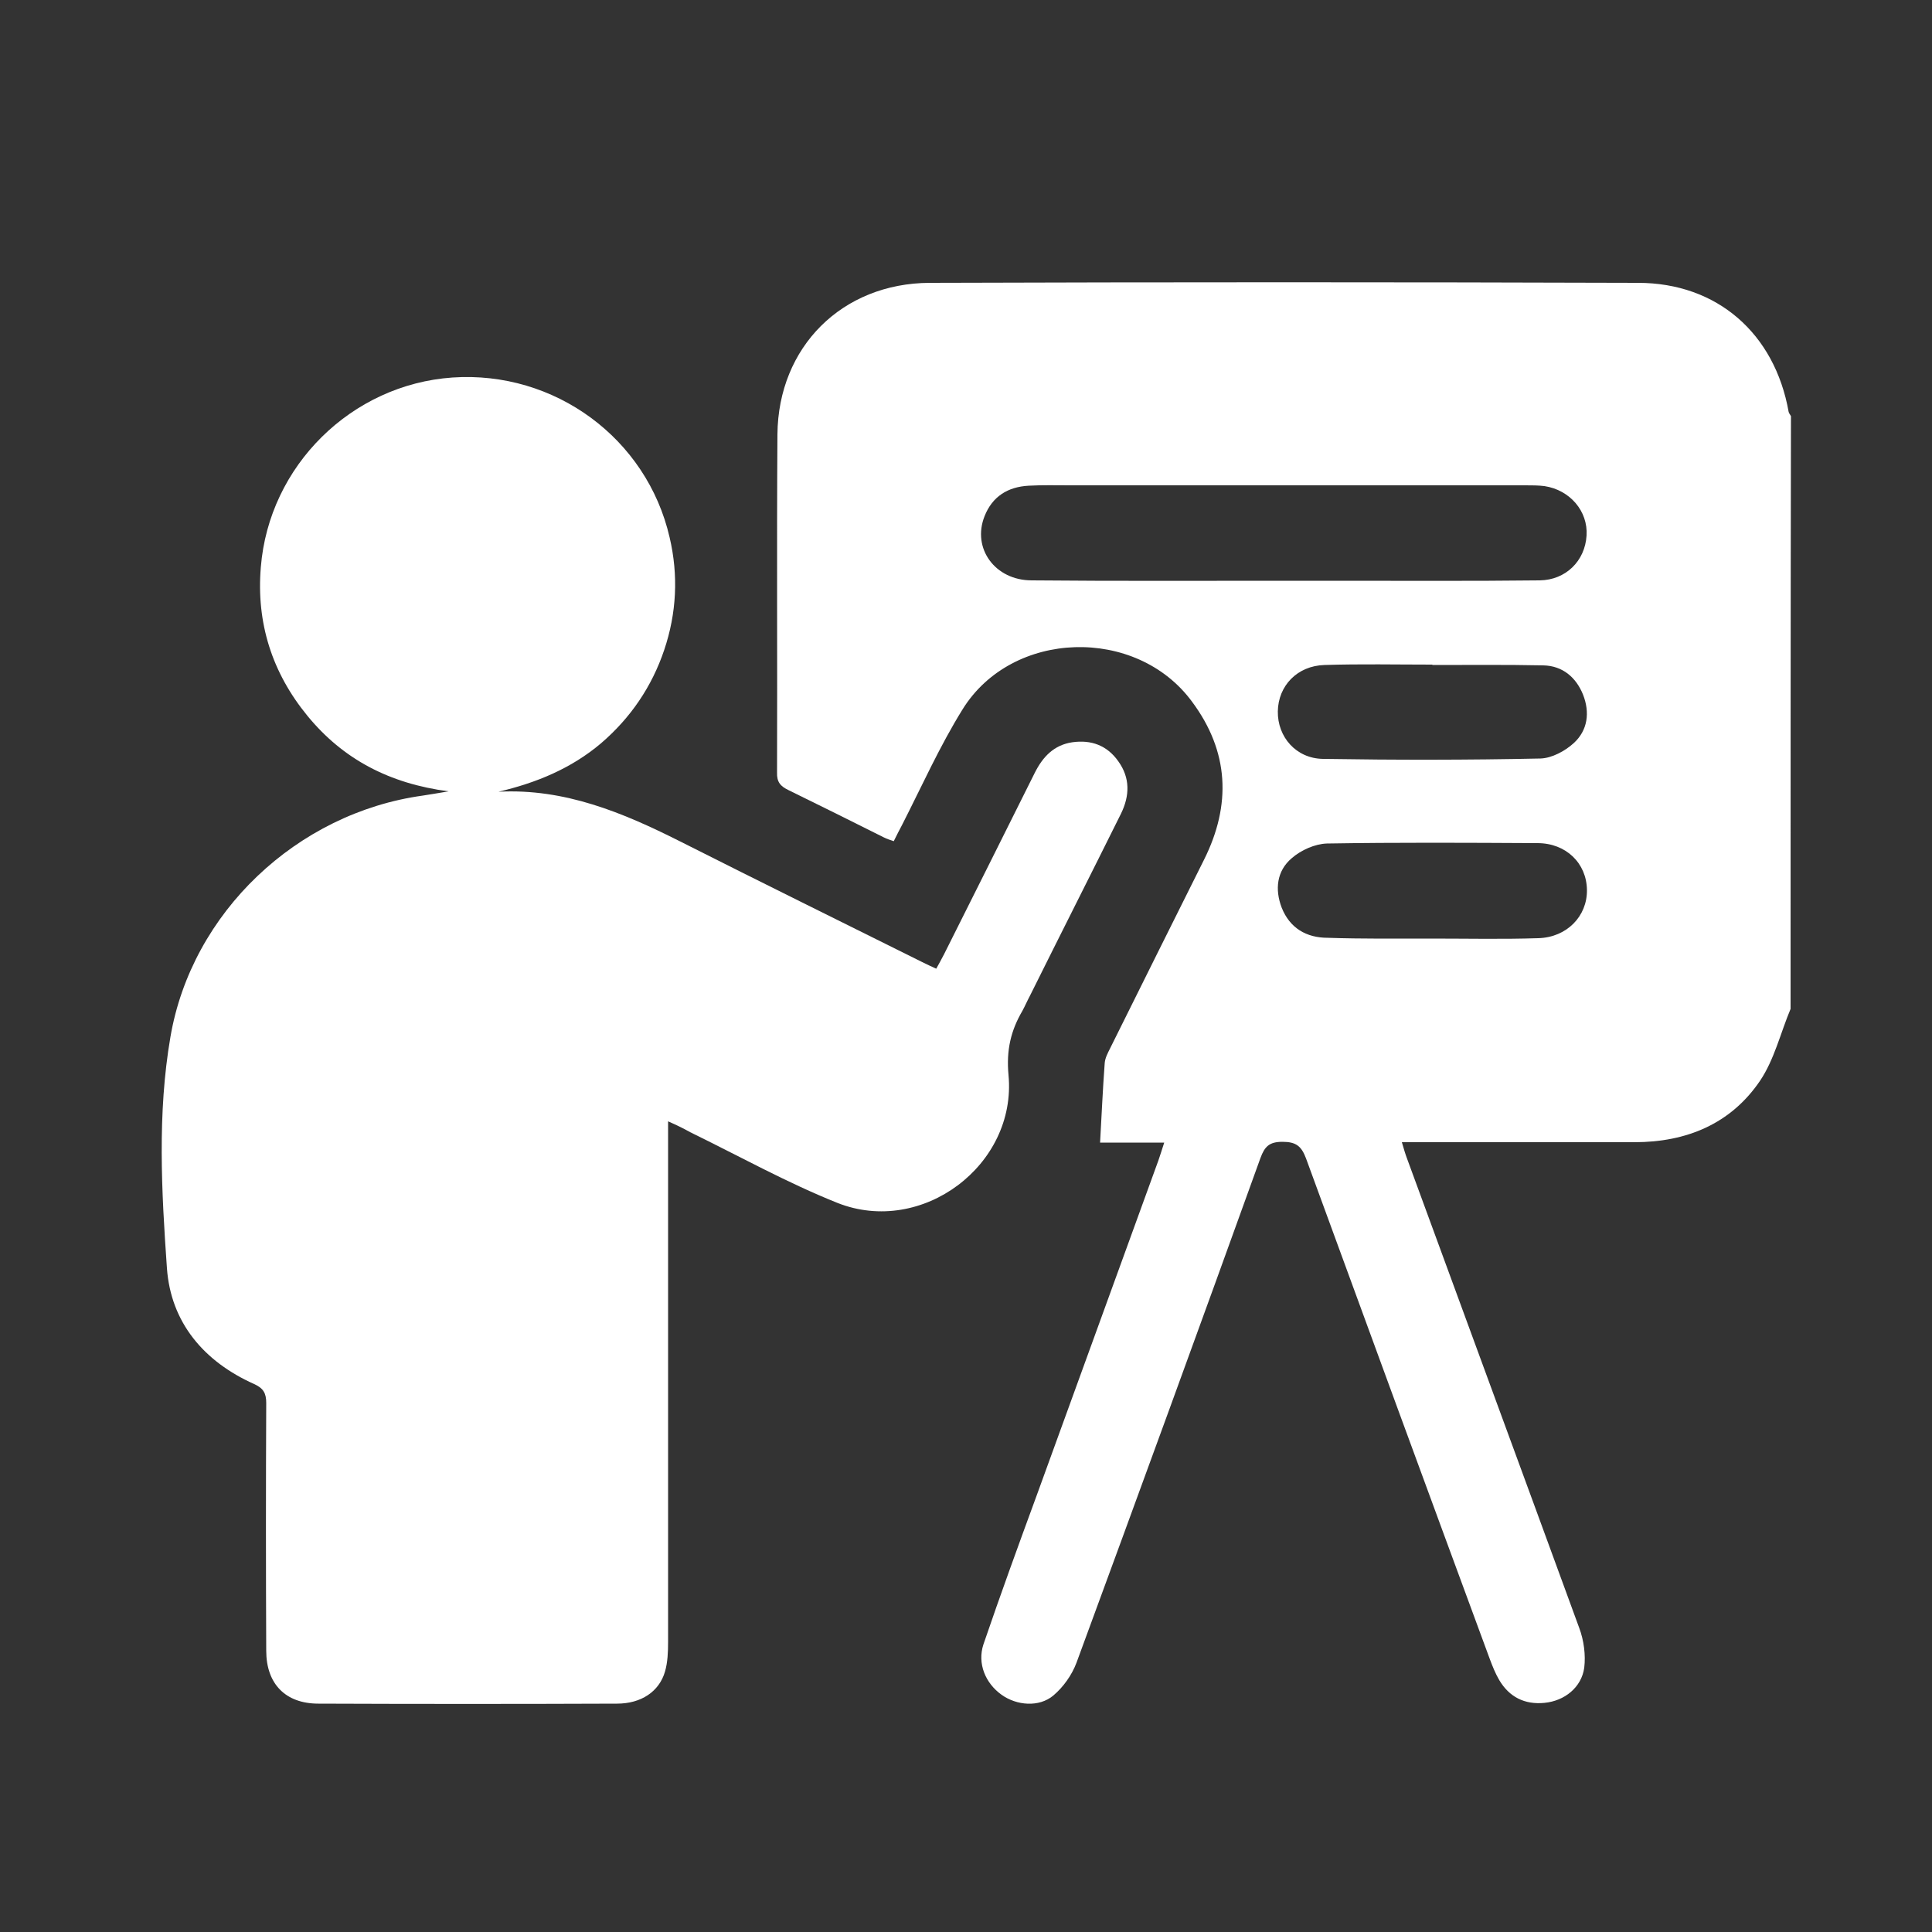
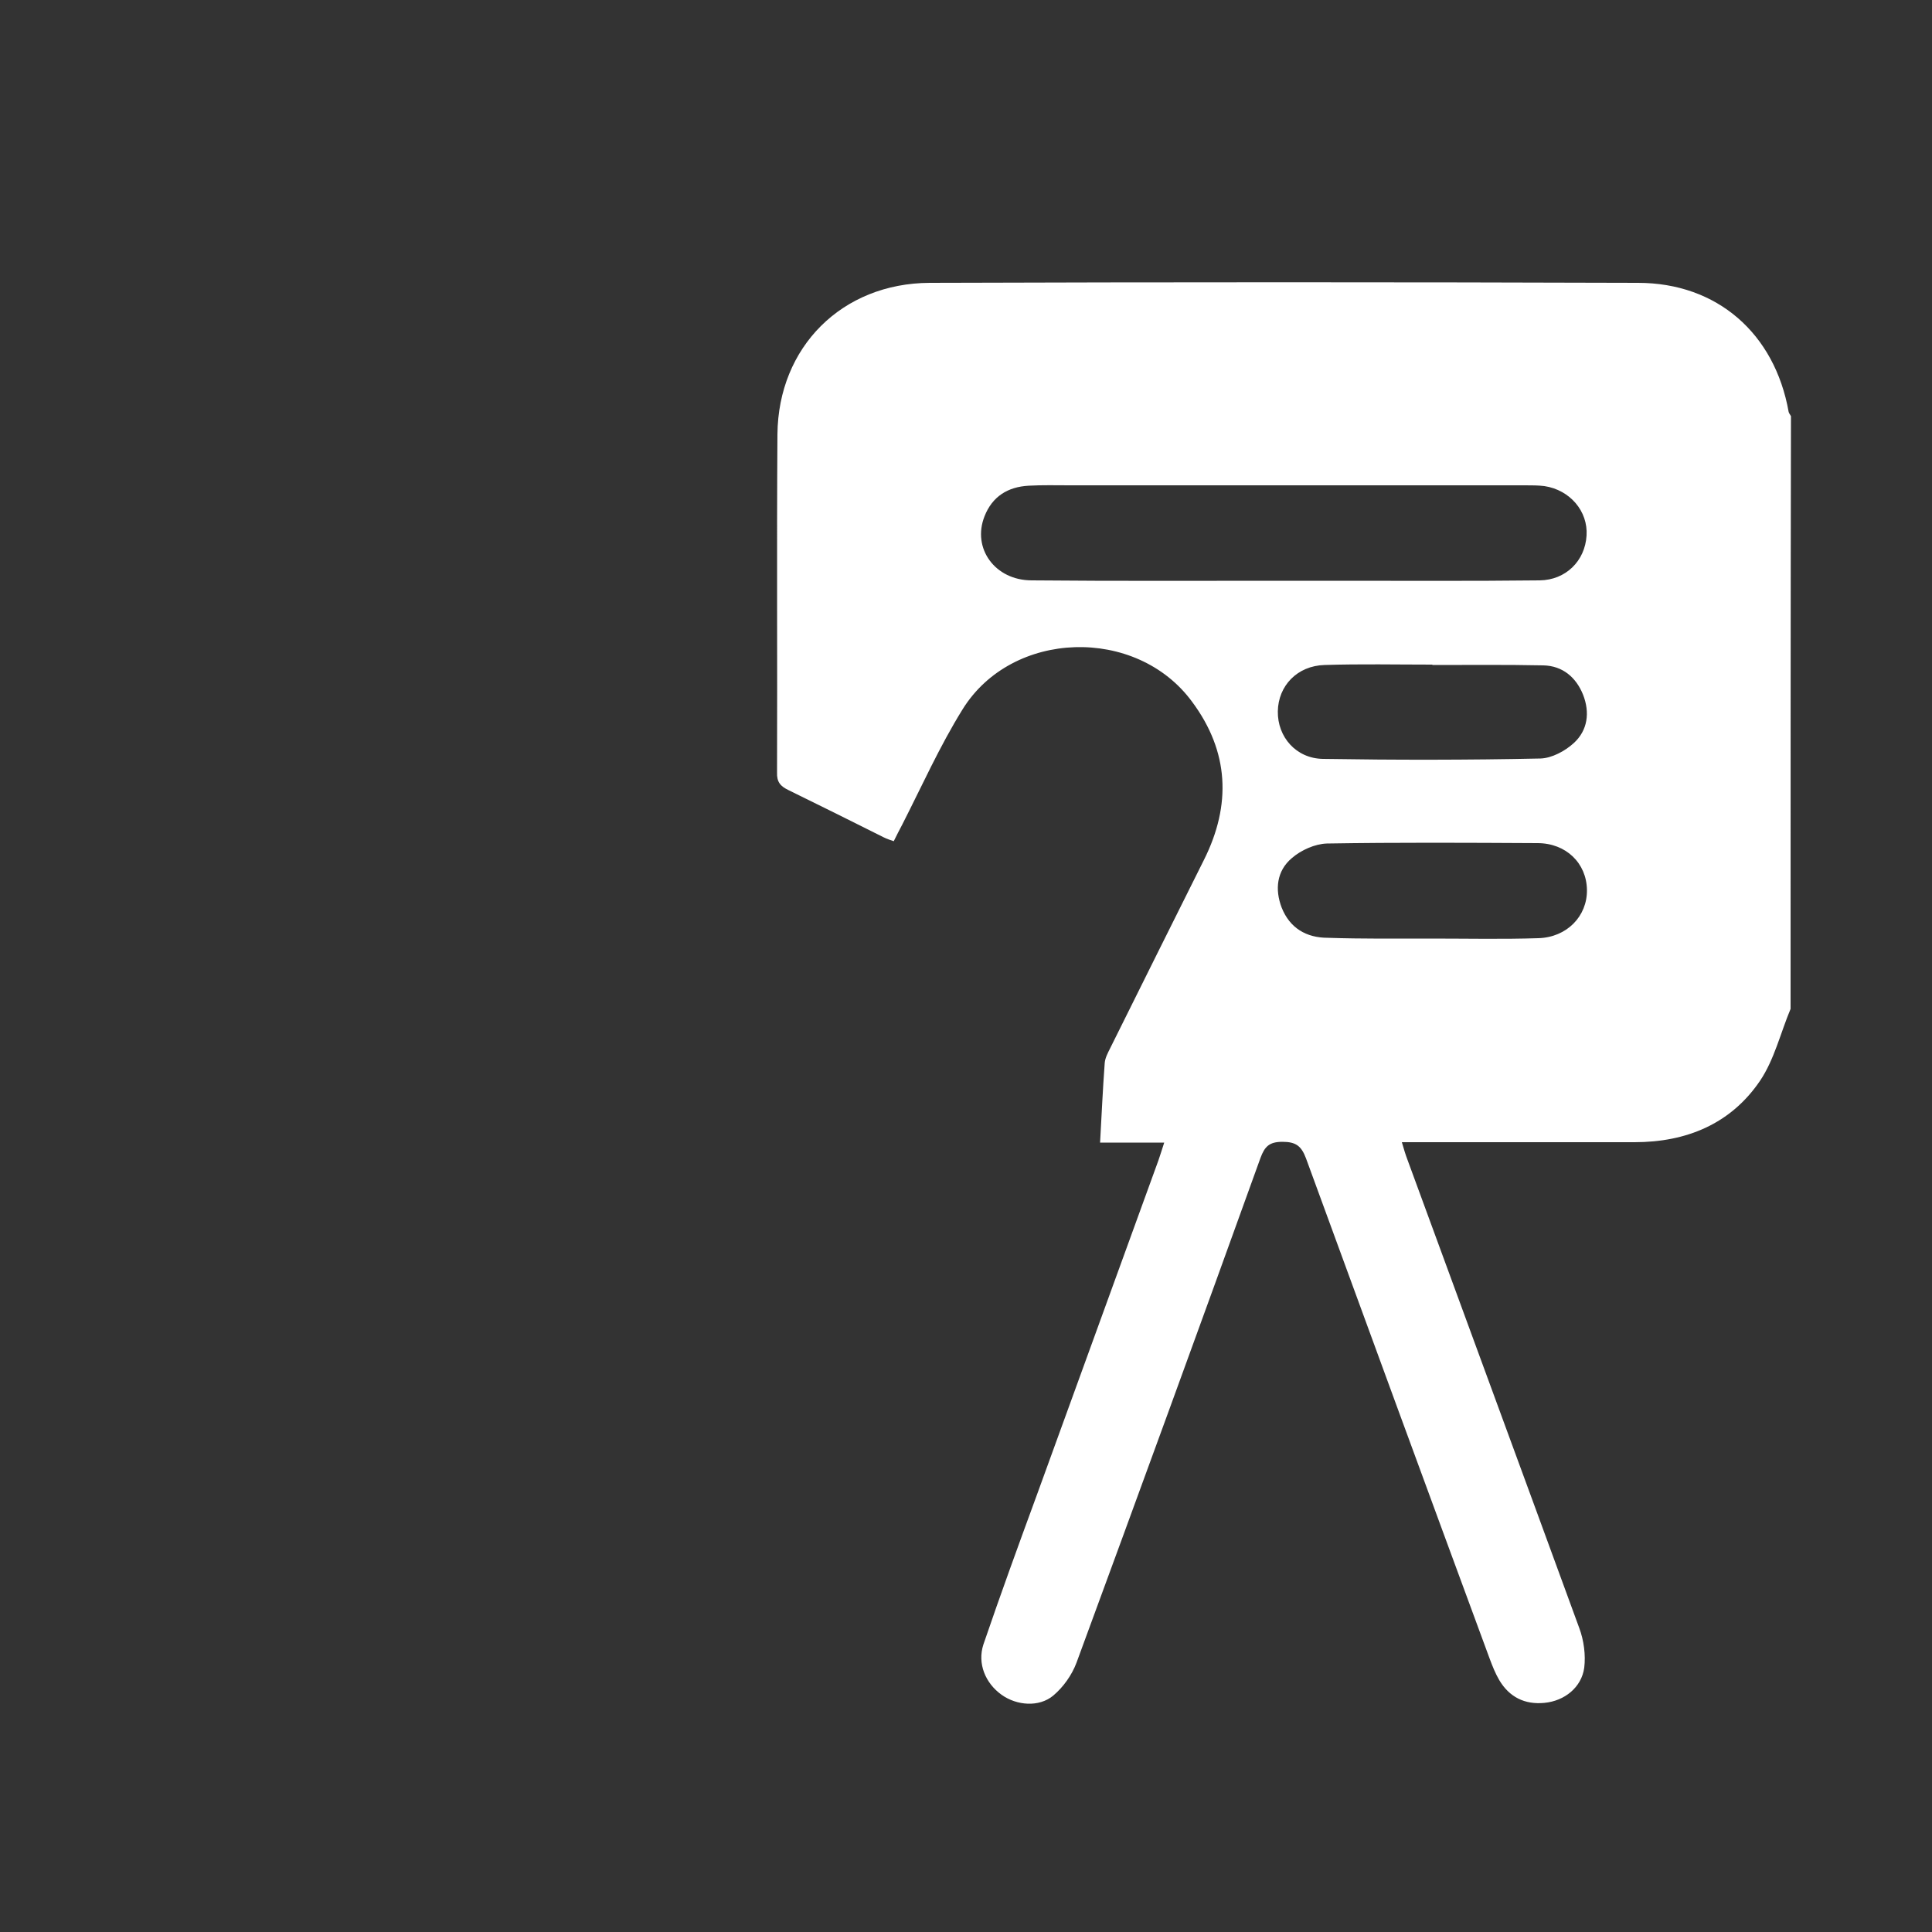
<svg xmlns="http://www.w3.org/2000/svg" version="1.1" id="Layer_1" x="0px" y="0px" viewBox="0 0 500 500" style="enable-background:new 0 0 500 500;" xml:space="preserve">
  <rect x="0" y="0" width="500" height="500" fill="#333333" stroke="none" />
  <style type="text/css">
	.st0{fill:#FFFFFF;}
</style>
  <g>
    <path class="st0" d="M463.4,261.1c-2.6,6.2-4.2,13.1-7.9,18.6c-7.6,11.2-19.1,15.9-32.5,15.9c-18.4,0-36.7,0-55.1,0   c-1.5,0-3,0-5.1,0c0.5,1.7,0.9,3.1,1.4,4.4c14.8,40.4,29.7,80.8,44.5,121.3c1.2,3.2,1.7,7,1.3,10.3c-0.7,5.1-5.1,8.6-10.3,9.1   c-5.1,0.5-9.1-1.5-11.7-5.9c-1-1.7-1.8-3.7-2.5-5.6c-15.9-43.1-31.7-86.2-47.5-129.4c-1.2-3.2-2.6-4.3-6.1-4.3   c-3.4,0-4.6,1.2-5.7,4.2c-15.7,43.6-31.6,87.1-47.6,130.6c-1.2,3.2-3.4,6.3-6,8.5c-3.7,3.1-9.5,2.6-13.4-0.2c-4.2-3-6.3-8.1-4.7-13   c4.4-12.9,9.1-25.8,13.8-38.6c10.5-28.9,21-57.8,31.5-86.7c0.5-1.4,0.9-2.8,1.5-4.6c-5.9,0-11.5,0-16.6,0   c0.4-7.1,0.7-13.9,1.2-20.6c0.1-1.3,0.8-2.6,1.4-3.8c8.1-16.3,16.2-32.6,24.3-48.8c7.1-14.2,6.5-28-3.1-40.9   c-14.4-19.6-46.6-18.7-59.4,2c-5.9,9.5-10.5,19.8-15.6,29.8c-0.7,1.3-1.4,2.7-2.2,4.3c-0.9-0.3-1.8-0.6-2.6-1   c-8.2-4.1-16.4-8.2-24.6-12.2c-2.1-1-3.1-2.1-3-4.6c0.1-29.2-0.1-58.3,0.1-87.5c0.2-22.6,16.7-39.1,39.4-39.2   c61.1-0.2,122.2-0.2,183.3,0c20.5,0,35.4,13.1,39,33.4c0.1,0.4,0.4,0.7,0.6,1.1C463.4,158.7,463.4,209.9,463.4,261.1z M332.3,150.3   c4.5,0,9,0,13.6,0c17.5,0,35,0.1,52.6-0.1c6.7-0.1,11.7-5,12.1-11.6c0.4-6.3-4.3-11.8-10.9-12.8c-1.6-0.2-3.3-0.2-4.9-0.2   c-39.3,0-78.6,0-117.9,0c-3.6,0-7.1-0.1-10.7,0.1c-5.4,0.3-9.4,2.8-11.4,7.9c-3.3,8.3,2.7,16.6,12.2,16.6   C288.8,150.4,310.6,150.3,332.3,150.3z M370.6,242.9C370.6,242.9,370.6,242.9,370.6,242.9c9.2,0,18.3,0.2,27.5-0.1   c7.4-0.2,12.7-5.7,12.6-12.5c-0.1-6.9-5.4-12.1-12.8-12.1c-18.2-0.1-36.4-0.2-54.5,0.1c-3.1,0.1-6.7,1.7-9.1,3.8   c-3.9,3.3-4.4,8.1-2.6,12.8c2.1,5.3,6.4,7.8,11.9,7.8C352.5,243,361.5,242.9,370.6,242.9z M370.7,172.1c0,0,0-0.1,0-0.1   c-9.3,0-18.6-0.2-27.9,0.1c-7.1,0.2-12,5.4-12.1,12c-0.1,6.6,4.7,12.2,11.7,12.3c18.8,0.3,37.5,0.3,56.3-0.1c2.9-0.1,6.3-1.9,8.6-4   c3.6-3.3,4.2-7.9,2.4-12.5c-1.8-4.5-5.3-7.5-10.3-7.6C389.9,172,380.3,172.1,370.7,172.1z" />
-     <path class="st0" d="M172.9,290.2c0,2.6,0,4.3,0,6.1c0,42.9,0,85.7,0,128.6c0,2.6-0.1,5.3-0.8,7.7c-1.5,5.2-6.2,8.3-12.4,8.3   c-25.8,0.1-51.5,0.1-77.3,0c-8.5,0-13.5-5.1-13.5-13.7c-0.1-21.4-0.1-42.7,0-64.1c0-2.5-0.7-3.8-3.1-4.9c-13-5.8-21.6-15.9-22.6-30   c-1.4-19.9-2.5-40,0.9-59.8c5.5-32.3,32.8-58,65.3-62.5c1.9-0.3,3.8-0.6,6.7-1.1c-15.3-2-27.3-8.3-36.5-19.5   c-9.2-11.2-13.3-24.1-12.1-38.5c2.1-26.3,23.5-47.3,49.6-49.1c26.4-1.8,50.3,15.7,56.2,41.4c2.3,9.8,1.8,19.6-1.4,29.1   c-3.2,9.5-8.7,17.6-16.4,24.2c-7.7,6.5-16.7,10.2-26.5,12.5c17.1-0.9,32.2,5.4,46.9,12.8c21,10.6,42.1,21,63.2,31.5   c1,0.5,1.9,0.9,3.2,1.5c0.7-1.3,1.4-2.5,2-3.7c7.8-15.6,15.7-31.3,23.5-47c2.1-4.2,5-7.2,9.7-7.9c4.9-0.7,9,0.8,11.9,4.9   c3.1,4.3,3,8.9,0.7,13.6c-7.8,15.7-15.7,31.3-23.5,47c-0.7,1.3-1.3,2.7-2,4c-3,5.1-4.2,10.2-3.6,16.6c2.2,23.3-22.4,41.8-44.3,33.1   c-13-5.2-25.4-12.1-38.1-18.3C177,292.1,175.4,291.3,172.9,290.2z" />
  </g>
</svg>